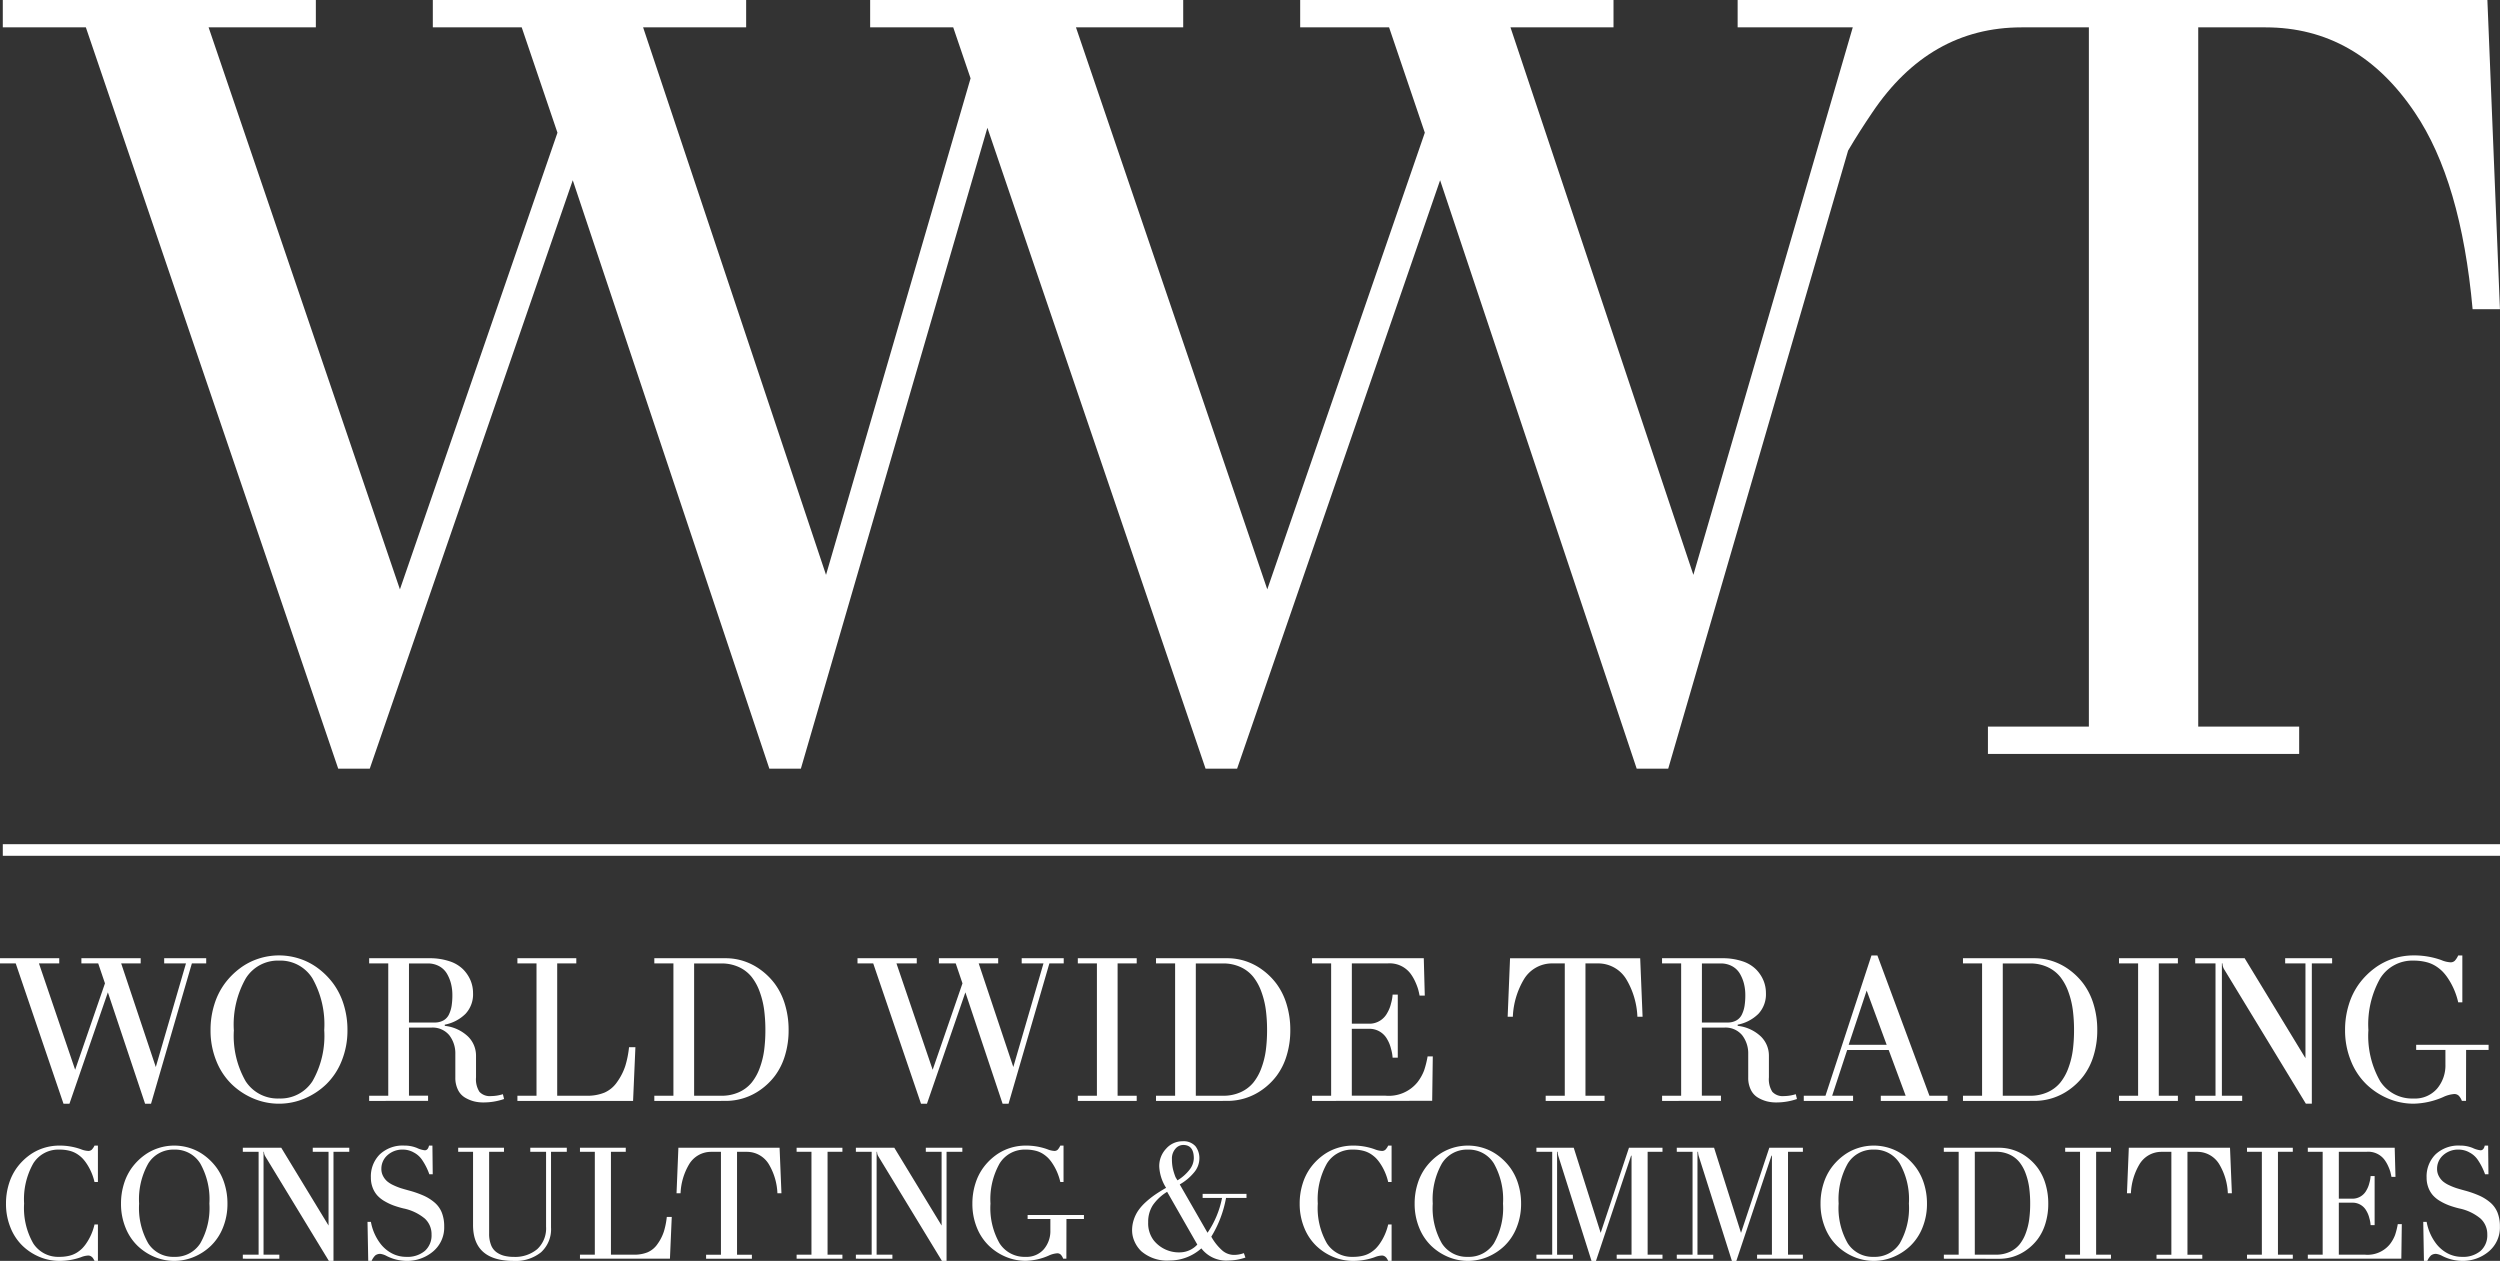
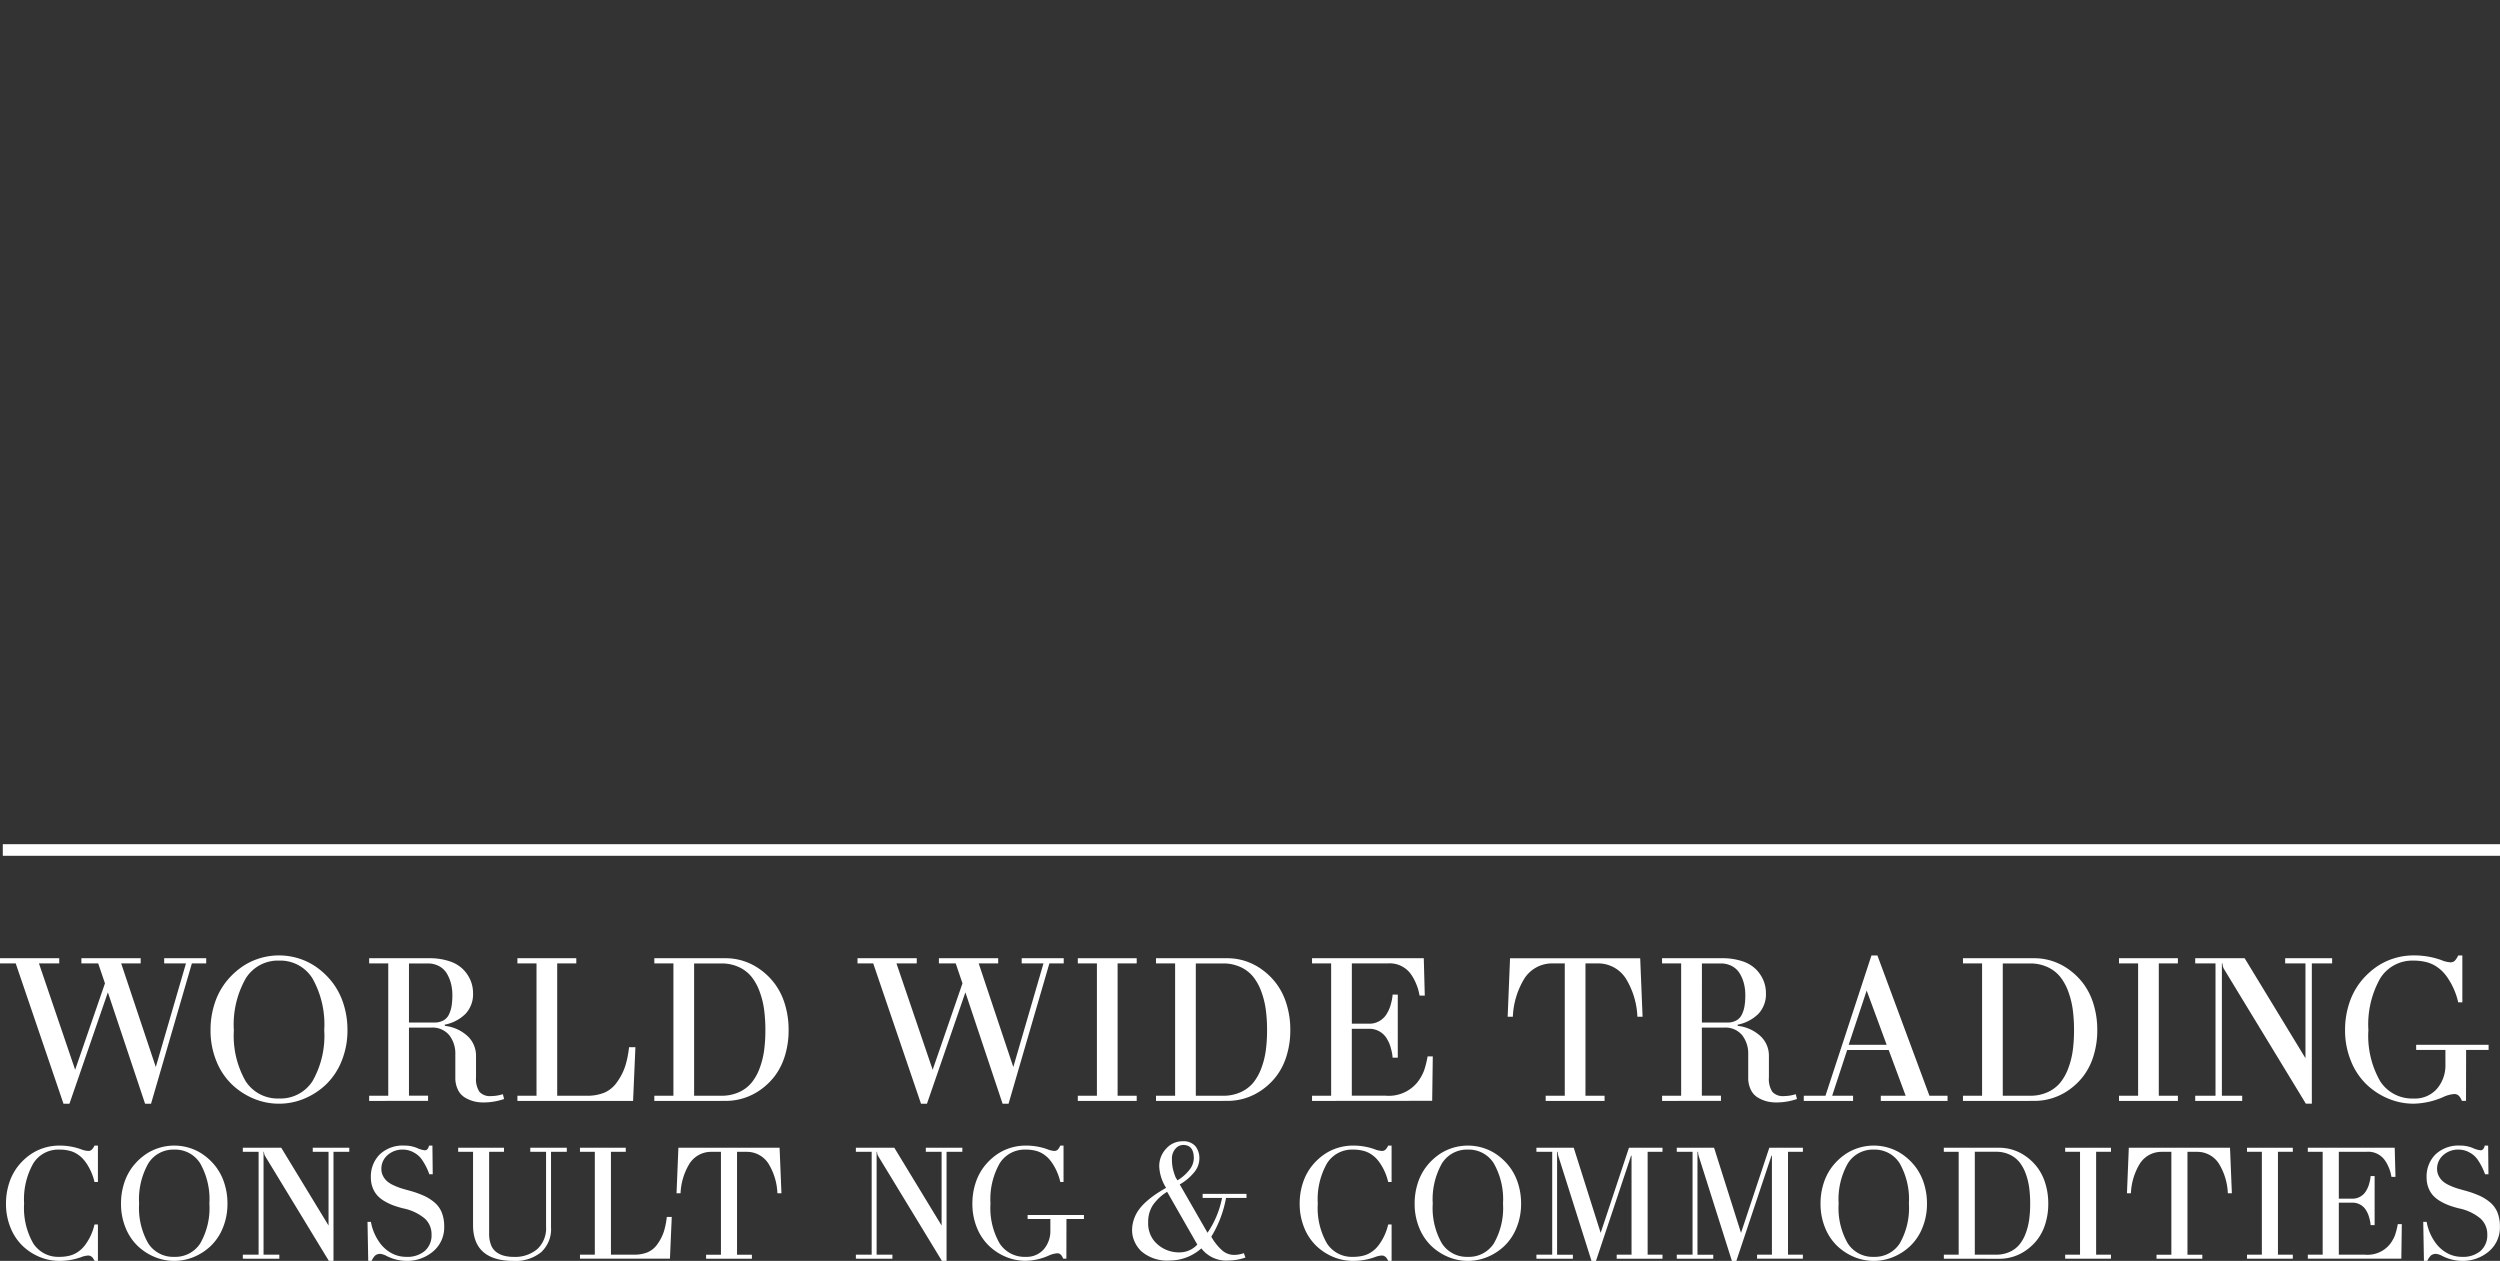
<svg xmlns="http://www.w3.org/2000/svg" width="225" height="113.478" viewBox="0 0 225 113.478">
  <rect x="0" y="0" width="225" height="113.478" fill="#333333" stroke="none" />
  <g id="Group_3" data-name="Group 3" transform="translate(1230.242 2072.447)">
-     <path id="Path_1" data-name="Path 1" d="M-1003.736-2072.447h-67.478v2.46h10.362l-14.345,49.278-16.462-49.278h9.274v-2.46h-28.2v2.46h8l3.217,9.482-14.178,41.1-17.219-50.581h9.652v-2.46h-28.175v2.46h7.476l1.562,4.589-13.01,44.69-16.462-49.278h9.274v-2.46h-28.2v2.46h8l3.217,9.482-14.178,41.1-17.219-50.581h9.652v-2.46h-28.175v2.46h7.476l22.712,66.717h2.839l18.27-52.959,17.693,52.959h2.837l16.787-57.679,19.635,57.679h2.839l18.27-52.959,17.693,52.959h2.837l16.191-55.63c.734-1.253,1.478-2.393,2.173-3.421q5.157-7.666,13.438-7.666h6.057v62.931h-9.085v2.461h28.011v-2.461h-9.084v-62.931h6.056q8.279,0,13.438,7.666,4.162,6.152,5.2,17.7h2.46Z" transform="translate(-2.641)" fill="#fff" />
    <g id="Group_1" data-name="Group 1" transform="translate(-1229.99 -1996.47)">
      <line id="Line_1" data-name="Line 1" x2="224.748" transform="translate(0 0.522)" fill="#1a1818" />
      <rect id="Rectangle_1" data-name="Rectangle 1" width="224.748" height="1.044" transform="translate(0 0)" fill="#fff" />
    </g>
    <g id="Group_2" data-name="Group 2" transform="translate(-1230.242 -1986.457)">
      <path id="Path_2" data-name="Path 2" d="M-1230.242-1080.407v-.466h5.332v.466h-1.827l3.259,9.573,2.683-7.778-.609-1.795h-1.513v-.466h5.336v.466h-1.755l3.116,9.326,2.715-9.326h-1.961v-.466h3.782v.466h-1.29l-3.675,12.627h-.537l-3.348-10.023-3.458,10.023h-.537l-4.3-12.627Z" transform="translate(1230.242 1081.124)" fill="#fff" />
      <path id="Path_3" data-name="Path 3" d="M-1012.368-1077.04a7.594,7.594,0,0,1,.34-2.3,6.306,6.306,0,0,1,.931-1.876,6.669,6.669,0,0,1,1.37-1.379,5.72,5.72,0,0,1,1.684-.873,5.96,5.96,0,0,1,1.836-.291,5.962,5.962,0,0,1,1.836.291,5.722,5.722,0,0,1,1.684.873,6.67,6.67,0,0,1,1.37,1.379,6.31,6.31,0,0,1,.931,1.876,7.594,7.594,0,0,1,.34,2.3,7.242,7.242,0,0,1-.524,2.785,6.023,6.023,0,0,1-1.393,2.1,6.381,6.381,0,0,1-1.966,1.285,5.874,5.874,0,0,1-2.279.457,5.873,5.873,0,0,1-2.279-.457,6.375,6.375,0,0,1-1.966-1.285,6.02,6.02,0,0,1-1.393-2.1A7.241,7.241,0,0,1-1012.368-1077.04Zm2.1,0a8.226,8.226,0,0,0,1.057,4.6,3.421,3.421,0,0,0,3.009,1.558,3.422,3.422,0,0,0,3.009-1.558,8.227,8.227,0,0,0,1.057-4.6,8.428,8.428,0,0,0-1.061-4.652,3.4,3.4,0,0,0-3-1.6,3.4,3.4,0,0,0-3,1.6A8.427,8.427,0,0,0-1010.273-1077.04Z" transform="translate(1031.317 1083.756)" fill="#fff" />
      <path id="Path_4" data-name="Path 4" d="M-848.242-1068.031v-.466h1.719v-11.911h-1.719v-.466h5.409a5.6,5.6,0,0,1,1.809.269,3.071,3.071,0,0,1,1.236.73,3.185,3.185,0,0,1,.672,1,2.964,2.964,0,0,1,.224,1.142,2.571,2.571,0,0,1-.681,1.867,3.641,3.641,0,0,1-1.863.972v.107a3.6,3.6,0,0,1,2.091.958,2.407,2.407,0,0,1,.721,1.728v1.952a2.1,2.1,0,0,0,.309,1.3,1.269,1.269,0,0,0,1.043.382,3.631,3.631,0,0,0,1.066-.17l.107.434a5.69,5.69,0,0,1-1.872.309,3.4,3.4,0,0,1-.842-.1,3.112,3.112,0,0,1-.8-.336,1.649,1.649,0,0,1-.636-.7,2.419,2.419,0,0,1-.237-1.11v-2.1a2.67,2.67,0,0,0-.542-1.7,1.941,1.941,0,0,0-1.625-.689h-2.006v6.125h1.719v.466Zm3.582-7.057h2.293a1.6,1.6,0,0,0,.81-.188,1.214,1.214,0,0,0,.5-.542,2.8,2.8,0,0,0,.237-.77,6.238,6.238,0,0,0,.067-.981,4.157,4.157,0,0,0-.121-1.012,3.43,3.43,0,0,0-.367-.9,1.811,1.811,0,0,0-.694-.672,2.093,2.093,0,0,0-1.039-.251h-1.684Z" transform="translate(881.466 1081.124)" fill="#fff" />
      <path id="Path_5" data-name="Path 5" d="M-694.824-1068.031v-.466h1.719v-11.911h-1.719v-.466h5.3v.466h-1.719v11.911h2.669a4.064,4.064,0,0,0,1.576-.278,2.68,2.68,0,0,0,1.146-.958,5.3,5.3,0,0,0,.739-1.451,8.971,8.971,0,0,0,.336-1.684h.573l-.21,4.836Z" transform="translate(741.391 1081.124)" fill="#fff" />
      <path id="Path_6" data-name="Path 6" d="M-553.144-1068.031v-.466h1.719v-11.911h-1.719v-.466h6.439a5.225,5.225,0,0,1,1.6.255,5.415,5.415,0,0,1,1.531.788,6,6,0,0,1,1.294,1.285,6,6,0,0,1,.891,1.822,7.8,7.8,0,0,1,.331,2.315,7.709,7.709,0,0,1-.331,2.306,5.836,5.836,0,0,1-.891,1.8,5.873,5.873,0,0,1-1.294,1.258,5.415,5.415,0,0,1-1.531.766,5.4,5.4,0,0,1-1.6.246Zm3.582-.466h2.445a3.765,3.765,0,0,0,1.594-.322,3.137,3.137,0,0,0,1.137-.86,4.565,4.565,0,0,0,.725-1.307,7.42,7.42,0,0,0,.4-1.6,13.7,13.7,0,0,0,.112-1.818,13.9,13.9,0,0,0-.112-1.827,7.666,7.666,0,0,0-.4-1.625,4.734,4.734,0,0,0-.725-1.334,3.157,3.157,0,0,0-1.137-.882,3.679,3.679,0,0,0-1.594-.331h-2.445Z" transform="translate(612.033 1081.124)" fill="#fff" />
      <path id="Path_7" data-name="Path 7" d="M-342.89-1080.407v-.466h5.332v.466h-1.827l3.259,9.573,2.683-7.778-.609-1.795h-1.513v-.466h5.336v.466h-1.755l3.116,9.326,2.715-9.326h-1.961v-.466h3.782v.466h-1.29l-3.675,12.627h-.537l-3.348-10.023-3.458,10.023h-.537l-4.3-12.627Z" transform="translate(420.066 1081.124)" fill="#fff" />
      <path id="Path_8" data-name="Path 8" d="M-114.925-1068.031v-.466h1.719v-11.911h-1.719v-.466h5.3v.466h-1.719v11.911h1.719v.466Z" transform="translate(211.928 1081.124)" fill="#fff" />
      <path id="Path_9" data-name="Path 9" d="M-33.995-1068.031v-.466h1.719v-11.911h-1.719v-.466h6.439a5.225,5.225,0,0,1,1.6.255,5.416,5.416,0,0,1,1.531.788,6,6,0,0,1,1.294,1.285,6,6,0,0,1,.891,1.822,7.8,7.8,0,0,1,.331,2.315,7.708,7.708,0,0,1-.331,2.306,5.831,5.831,0,0,1-.891,1.8,5.873,5.873,0,0,1-1.294,1.258,5.416,5.416,0,0,1-1.531.766,5.4,5.4,0,0,1-1.6.246Zm3.582-.466h2.445a3.766,3.766,0,0,0,1.594-.322,3.136,3.136,0,0,0,1.137-.86,4.567,4.567,0,0,0,.725-1.307,7.419,7.419,0,0,0,.4-1.6,13.693,13.693,0,0,0,.112-1.818,13.9,13.9,0,0,0-.112-1.827,7.665,7.665,0,0,0-.4-1.625,4.736,4.736,0,0,0-.725-1.334,3.156,3.156,0,0,0-1.137-.882,3.68,3.68,0,0,0-1.594-.331h-2.445Z" transform="translate(138.036 1081.124)" fill="#fff" />
      <path id="Path_10" data-name="Path 10" d="M127.454-1068.031v-.466h1.719v-11.911h-1.719v-.466h10.057l.09,3.367h-.466q-.072-.358-.135-.582a5.336,5.336,0,0,0-.238-.627,4.021,4.021,0,0,0-.436-.761,2.351,2.351,0,0,0-2.051-.931h-3.238v5.427H132.7a1.819,1.819,0,0,0,1.522-.967,2.989,2.989,0,0,0,.34-.851,3.575,3.575,0,0,0,.143-.8h.466v5.678h-.466a3.579,3.579,0,0,0-.143-.8,2.994,2.994,0,0,0-.34-.851,1.809,1.809,0,0,0-1.522-.949h-1.666v6.018h3.026a3.324,3.324,0,0,0,2.882-1.209,4.193,4.193,0,0,0,.6-1.066,8.616,8.616,0,0,0,.314-1.263h.466l-.054,4Z" transform="translate(-9.371 1081.124)" fill="#fff" />
      <path id="Path_11" data-name="Path 11" d="M329.884-1075.607l.215-5.266h11.713l.215,5.266h-.466a7.141,7.141,0,0,0-.985-3.349,2.951,2.951,0,0,0-2.543-1.451h-1.146v11.911h1.719v.466h-5.3v-.466h1.719v-11.911h-1.146a2.951,2.951,0,0,0-2.543,1.451,7.137,7.137,0,0,0-.985,3.349Z" transform="translate(-194.195 1081.124)" fill="#fff" />
      <path id="Path_12" data-name="Path 12" d="M489.685-1068.031v-.466H491.4v-11.911h-1.719v-.466h5.409a5.6,5.6,0,0,1,1.809.269,3.072,3.072,0,0,1,1.236.73,3.186,3.186,0,0,1,.672,1,2.965,2.965,0,0,1,.224,1.142,2.571,2.571,0,0,1-.681,1.867,3.641,3.641,0,0,1-1.863.972v.107a3.6,3.6,0,0,1,2.091.958,2.407,2.407,0,0,1,.721,1.728v1.952a2.1,2.1,0,0,0,.309,1.3,1.269,1.269,0,0,0,1.043.382,3.631,3.631,0,0,0,1.066-.17l.107.434a5.691,5.691,0,0,1-1.872.309,3.4,3.4,0,0,1-.842-.1,3.111,3.111,0,0,1-.8-.336,1.649,1.649,0,0,1-.636-.7,2.417,2.417,0,0,1-.237-1.11v-2.1a2.67,2.67,0,0,0-.542-1.7,1.941,1.941,0,0,0-1.625-.689h-2.006v6.125h1.719v.466Zm3.582-7.057h2.293a1.6,1.6,0,0,0,.811-.188,1.215,1.215,0,0,0,.5-.542,2.8,2.8,0,0,0,.237-.77,6.237,6.237,0,0,0,.067-.981,4.159,4.159,0,0,0-.121-1.012,3.429,3.429,0,0,0-.367-.9,1.811,1.811,0,0,0-.694-.672,2.093,2.093,0,0,0-1.039-.251h-1.684Z" transform="translate(-340.097 1081.124)" fill="#fff" />
      <path id="Path_13" data-name="Path 13" d="M636.307-1070.663v-.466h1.952l4.14-12.627h.534l4.683,12.627h1.63v.466h-6.008v-.466h2.239l-1.528-4.119h-3.736l-1.351,4.119h1.881v.466Zm4.04-5.051h3.42l-1.8-4.881Z" transform="translate(-473.967 1083.756)" fill="#fff" />
      <path id="Path_14" data-name="Path 14" d="M801.051-1068.031v-.466h1.719v-11.911h-1.719v-.466h6.439a5.226,5.226,0,0,1,1.6.255,5.417,5.417,0,0,1,1.531.788,6,6,0,0,1,1.294,1.285,6,6,0,0,1,.891,1.822,7.8,7.8,0,0,1,.331,2.315,7.709,7.709,0,0,1-.331,2.306,5.83,5.83,0,0,1-.891,1.8,5.873,5.873,0,0,1-1.294,1.258,5.418,5.418,0,0,1-1.531.766,5.4,5.4,0,0,1-1.6.246Zm3.582-.466h2.445a3.766,3.766,0,0,0,1.594-.322,3.136,3.136,0,0,0,1.137-.86,4.567,4.567,0,0,0,.725-1.307,7.416,7.416,0,0,0,.4-1.6,13.7,13.7,0,0,0,.112-1.818,13.9,13.9,0,0,0-.112-1.827,7.662,7.662,0,0,0-.4-1.625,4.735,4.735,0,0,0-.725-1.334,3.156,3.156,0,0,0-1.137-.882,3.68,3.68,0,0,0-1.594-.331h-2.445Z" transform="translate(-624.383 1081.124)" fill="#fff" />
      <path id="Path_15" data-name="Path 15" d="M962.5-1068.031v-.466h1.719v-11.911H962.5v-.466h5.3v.466h-1.719v11.911H967.8v.466Z" transform="translate(-771.79 1081.124)" fill="#fff" />
      <path id="Path_16" data-name="Path 16" d="M1041.372-1068.031v-.466h1.827v-11.911h-1.827v-.466h4.449l5.474,9v-8.535h-1.827v-.466h4.227v.466h-1.827v12.627h-.537l-7.352-12.09a1.016,1.016,0,0,1-.152-.537h-.054v11.911h1.827v.466Z" transform="translate(-843.803 1081.124)" fill="#fff" />
      <path id="Path_17" data-name="Path 17" d="M1196.437-1077.04a7.591,7.591,0,0,1,.34-2.3,6.3,6.3,0,0,1,.931-1.876,6.671,6.671,0,0,1,1.37-1.379,5.718,5.718,0,0,1,1.683-.873,5.961,5.961,0,0,1,1.836-.291,7.271,7.271,0,0,1,2.507.421,2.428,2.428,0,0,0,.815.2.53.53,0,0,0,.4-.148,1.77,1.77,0,0,0,.3-.47h.373v4.218h-.373a6.449,6.449,0,0,0-1-2.275,4.111,4.111,0,0,0-.423-.51,3.654,3.654,0,0,0-.577-.461,2.881,2.881,0,0,0-.872-.372,4.556,4.556,0,0,0-1.149-.134,3.4,3.4,0,0,0-3,1.6,8.427,8.427,0,0,0-1.061,4.652,8.225,8.225,0,0,0,1.057,4.6,3.421,3.421,0,0,0,3.009,1.558,2.629,2.629,0,0,0,2.109-.882,3.232,3.232,0,0,0,.757-2.181v-1.307h-2.633v-.466h6.519v.466h-2.024l-.009,4.585h-.372a1.334,1.334,0,0,0-.275-.461.567.567,0,0,0-.419-.157,2.824,2.824,0,0,0-1,.278,6.95,6.95,0,0,1-2.651.591,5.873,5.873,0,0,1-2.279-.457,6.376,6.376,0,0,1-1.966-1.285,6.02,6.02,0,0,1-1.393-2.1A7.241,7.241,0,0,1,1196.437-1077.04Z" transform="translate(-985.381 1083.756)" fill="#fff" />
      <path id="Path_18" data-name="Path 18" d="M-1224-881.77a5.9,5.9,0,0,1,.265-1.786,4.9,4.9,0,0,1,.724-1.459,5.192,5.192,0,0,1,1.065-1.072,4.453,4.453,0,0,1,1.309-.679,4.636,4.636,0,0,1,1.427-.226,5.653,5.653,0,0,1,1.95.327,2,2,0,0,0,.655.153.45.45,0,0,0,.327-.115,1.377,1.377,0,0,0,.244-.366h.306v3.28h-.306a4.974,4.974,0,0,0-.787-1.769,3.228,3.228,0,0,0-.334-.4,2.879,2.879,0,0,0-.456-.359,2.3,2.3,0,0,0-.689-.289,3.656,3.656,0,0,0-.909-.1,2.644,2.644,0,0,0-2.336,1.243,6.554,6.554,0,0,0-.825,3.617,6.4,6.4,0,0,0,.822,3.579,2.66,2.66,0,0,0,2.34,1.212,3.656,3.656,0,0,0,.909-.1,2.292,2.292,0,0,0,.689-.289,2.861,2.861,0,0,0,.456-.359,3.206,3.206,0,0,0,.334-.4,4.971,4.971,0,0,0,.787-1.769h.306v3.28h-.306a2.048,2.048,0,0,0-.143-.251.63.63,0,0,0-.171-.157.459.459,0,0,0-.258-.073,2.009,2.009,0,0,0-.655.153,5.655,5.655,0,0,1-1.95.327,4.565,4.565,0,0,1-1.772-.355,4.956,4.956,0,0,1-1.528-1,4.679,4.679,0,0,1-1.083-1.633A5.633,5.633,0,0,1-1224-881.77Z" transform="translate(1224.54 904.105)" fill="#fff" />
      <path id="Path_19" data-name="Path 19" d="M-1105.023-881.77a5.9,5.9,0,0,1,.265-1.786,4.9,4.9,0,0,1,.724-1.459,5.2,5.2,0,0,1,1.065-1.072,4.453,4.453,0,0,1,1.309-.679,4.636,4.636,0,0,1,1.427-.226,4.638,4.638,0,0,1,1.427.226,4.455,4.455,0,0,1,1.309.679,5.192,5.192,0,0,1,1.065,1.072,4.9,4.9,0,0,1,.724,1.459,5.907,5.907,0,0,1,.265,1.786,5.633,5.633,0,0,1-.407,2.166,4.682,4.682,0,0,1-1.083,1.633,4.961,4.961,0,0,1-1.528,1,4.566,4.566,0,0,1-1.772.355,4.566,4.566,0,0,1-1.772-.355,4.958,4.958,0,0,1-1.528-1,4.681,4.681,0,0,1-1.083-1.633A5.633,5.633,0,0,1-1105.023-881.77Zm1.63,0a6.4,6.4,0,0,0,.822,3.579,2.66,2.66,0,0,0,2.34,1.212,2.66,2.66,0,0,0,2.34-1.212,6.4,6.4,0,0,0,.822-3.579,6.554,6.554,0,0,0-.825-3.617,2.644,2.644,0,0,0-2.336-1.243,2.644,2.644,0,0,0-2.336,1.243A6.553,6.553,0,0,0-1103.394-881.77Z" transform="translate(1115.914 904.105)" fill="#fff" />
      <path id="Path_20" data-name="Path 20" d="M-979-874.766v-.362h1.421v-9.261H-979v-.362h3.459l4.256,7v-6.637h-1.421v-.362h3.287v.362h-1.421v9.818h-.418l-5.717-9.4a.79.79,0,0,1-.118-.418h-.042v9.261h1.421v.362Z" transform="translate(1000.854 902.059)" fill="#fff" />
      <path id="Path_21" data-name="Path 21" d="M-849.941-880.126h.306a4.556,4.556,0,0,0,.787,1.866,3.185,3.185,0,0,0,1.055.943,2.757,2.757,0,0,0,1.347.338,2.42,2.42,0,0,0,1.668-.536,1.867,1.867,0,0,0,.6-1.469,1.9,1.9,0,0,0-.613-1.445,4.388,4.388,0,0,0-1.922-.909,8.854,8.854,0,0,1-.891-.268,4.992,4.992,0,0,1-.787-.373,2.74,2.74,0,0,1-.658-.515,2.243,2.243,0,0,1-.425-.7,2.492,2.492,0,0,1-.164-.923,2.8,2.8,0,0,1,.8-2.082,3,3,0,0,1,2.208-.794,2.929,2.929,0,0,1,1.142.216,2.293,2.293,0,0,0,.7.209q.292,0,.383-.425h.306l.028,2.583h-.306a5.6,5.6,0,0,0-.661-1.309,2.021,2.021,0,0,0-.735-.651,1.966,1.966,0,0,0-.951-.261,2.005,2.005,0,0,0-1.427.508,1.619,1.619,0,0,0-.543,1.226,1.353,1.353,0,0,0,.153.644,1.642,1.642,0,0,0,.369.477,2.469,2.469,0,0,0,.585.359,5.448,5.448,0,0,0,.648.258q.279.087.71.205a9.133,9.133,0,0,1,1.332.463,4.063,4.063,0,0,1,1,.63,2.318,2.318,0,0,1,.646.909,3.354,3.354,0,0,1,.212,1.243,2.808,2.808,0,0,1-.993,2.239,3.615,3.615,0,0,1-2.44.853,4,4,0,0,1-1.748-.439,1.614,1.614,0,0,0-.55-.188.7.7,0,0,0-.473.139,1.533,1.533,0,0,0-.327.487h-.306Z" transform="translate(883.017 904.105)" fill="#fff" />
      <path id="Path_22" data-name="Path 22" d="M-756.107-884.389v-.362h4.122v.362h-1.337v7.367a2.716,2.716,0,0,0,.171,1.02,1.428,1.428,0,0,0,.487.648,2.083,2.083,0,0,0,.693.324,3.451,3.451,0,0,0,.863.1,3.092,3.092,0,0,0,2.12-.7,2.549,2.549,0,0,0,.79-2.019v-6.74h-1.421v-.362h3.287v.362h-1.42v6.8a2.8,2.8,0,0,1-.9,2.246,3.637,3.637,0,0,1-2.455.776q-3.663,0-3.663-3.231v-6.587Z" transform="translate(797.344 902.059)" fill="#fff" />
      <path id="Path_23" data-name="Path 23" d="M-630.088-874.766v-.362h1.337v-9.261h-1.337v-.362h4.122v.362H-627.3v9.261h2.075a3.163,3.163,0,0,0,1.226-.216,2.084,2.084,0,0,0,.891-.745,4.117,4.117,0,0,0,.574-1.128,6.973,6.973,0,0,0,.261-1.309h.446l-.163,3.76Z" transform="translate(682.285 902.059)" fill="#fff" />
      <path id="Path_24" data-name="Path 24" d="M-530.169-880.656l.167-4.095h9.108l.167,4.095h-.362a5.554,5.554,0,0,0-.766-2.6,2.3,2.3,0,0,0-1.978-1.128h-.891v9.261h1.337v.362h-4.122v-.362h1.337v-9.261h-.891a2.3,2.3,0,0,0-1.978,1.128,5.549,5.549,0,0,0-.766,2.6Z" transform="translate(591.057 902.059)" fill="#fff" />
-       <path id="Path_25" data-name="Path 25" d="M-405.911-874.766v-.362h1.337v-9.261h-1.337v-.362h4.122v.362h-1.337v9.261h1.337v.362Z" transform="translate(477.606 902.059)" fill="#fff" />
      <path id="Path_26" data-name="Path 26" d="M-344.582-874.766v-.362h1.421v-9.261h-1.421v-.362h3.459l4.256,7v-6.637h-1.421v-.362H-335v.362h-1.421v9.818h-.418l-5.717-9.4a.789.789,0,0,1-.118-.418h-.042v9.261h1.421v.362Z" transform="translate(421.611 902.059)" fill="#fff" />
      <path id="Path_27" data-name="Path 27" d="M-224.007-881.77a5.9,5.9,0,0,1,.265-1.786,4.9,4.9,0,0,1,.724-1.459,5.19,5.19,0,0,1,1.065-1.072,4.45,4.45,0,0,1,1.309-.679,4.636,4.636,0,0,1,1.427-.226,5.654,5.654,0,0,1,1.95.327,1.889,1.889,0,0,0,.634.153.412.412,0,0,0,.309-.115,1.382,1.382,0,0,0,.23-.366h.29v3.28h-.29a5.018,5.018,0,0,0-.774-1.769,3.186,3.186,0,0,0-.329-.4,2.839,2.839,0,0,0-.449-.359,2.239,2.239,0,0,0-.678-.289,3.542,3.542,0,0,0-.894-.1,2.644,2.644,0,0,0-2.336,1.243,6.554,6.554,0,0,0-.825,3.617,6.4,6.4,0,0,0,.822,3.579,2.66,2.66,0,0,0,2.34,1.212,2.045,2.045,0,0,0,1.64-.686,2.513,2.513,0,0,0,.588-1.7v-1.017h-2.047v-.362h5.069v.362h-1.574l-.007,3.565h-.29a1.037,1.037,0,0,0-.214-.359.441.441,0,0,0-.326-.122,2.2,2.2,0,0,0-.779.216,5.4,5.4,0,0,1-2.061.46,4.565,4.565,0,0,1-1.772-.355,4.958,4.958,0,0,1-1.528-1A4.679,4.679,0,0,1-223.6-879.6,5.631,5.631,0,0,1-224.007-881.77Z" transform="translate(311.522 904.105)" fill="#fff" />
      <path id="Path_28" data-name="Path 28" d="M-58.756-883.461a3.026,3.026,0,0,1,.152-.954,3.248,3.248,0,0,1,.411-.836,4.4,4.4,0,0,1,.66-.742,8.045,8.045,0,0,1,.837-.668q.437-.3,1-.623a3.936,3.936,0,0,1-.616-1.908,2.272,2.272,0,0,1,.626-1.622,1.94,1.94,0,0,1,1.449-.661,1.435,1.435,0,0,1,1.181.442A1.751,1.751,0,0,1-52.7-889.9a1.962,1.962,0,0,1-.467,1.217,4.623,4.623,0,0,1-1.3,1.092l2.5,4.351a8.421,8.421,0,0,0,1.308-3.137h-1.748v-.362h3.948v.362H-50.3a10.141,10.141,0,0,1-1.327,3.489,4.691,4.691,0,0,0,.985,1.24,1.614,1.614,0,0,0,1.041.4,2.582,2.582,0,0,0,.905-.16l.139.4a4.89,4.89,0,0,1-1.518.265,2.819,2.819,0,0,1-2.448-1.093,4.282,4.282,0,0,1-2.855,1.093,3.542,3.542,0,0,1-2.55-.836,2.745,2.745,0,0,1-.608-.874A2.473,2.473,0,0,1-58.756-883.461Zm1.448-.717a2.521,2.521,0,0,0,.5,1.622,2.9,2.9,0,0,0,2.408,1.079,2.154,2.154,0,0,0,1.514-.7l-2.716-4.749a4.28,4.28,0,0,0-1.285,1.2A2.762,2.762,0,0,0-57.308-884.178Zm2.138-5.694a3.946,3.946,0,0,0,.078.837,5.477,5.477,0,0,0,.248.795l.171.283a3.945,3.945,0,0,0,1.091-.962,1.72,1.72,0,0,0,.382-1.024q0-1.2-.958-1.2a.925.925,0,0,0-.7.345A1.334,1.334,0,0,0-55.17-889.872Z" transform="translate(160.644 908.199)" fill="#fff" />
      <path id="Path_29" data-name="Path 29" d="M114.661-881.77a5.9,5.9,0,0,1,.265-1.786,4.9,4.9,0,0,1,.724-1.459,5.19,5.19,0,0,1,1.065-1.072,4.452,4.452,0,0,1,1.309-.679,4.637,4.637,0,0,1,1.427-.226,5.655,5.655,0,0,1,1.95.327,2,2,0,0,0,.655.153.45.45,0,0,0,.327-.115,1.375,1.375,0,0,0,.244-.366h.306v3.28h-.306a4.976,4.976,0,0,0-.787-1.769,3.226,3.226,0,0,0-.334-.4,2.881,2.881,0,0,0-.456-.359,2.3,2.3,0,0,0-.689-.289,3.657,3.657,0,0,0-.909-.1,2.644,2.644,0,0,0-2.336,1.243,6.554,6.554,0,0,0-.825,3.617,6.4,6.4,0,0,0,.822,3.579,2.66,2.66,0,0,0,2.34,1.212,3.657,3.657,0,0,0,.909-.1,2.292,2.292,0,0,0,.689-.289,2.864,2.864,0,0,0,.456-.359,3.2,3.2,0,0,0,.334-.4,4.973,4.973,0,0,0,.787-1.769h.306v3.28h-.306a2.044,2.044,0,0,0-.143-.251.628.628,0,0,0-.171-.157.459.459,0,0,0-.258-.073,2.007,2.007,0,0,0-.655.153,5.656,5.656,0,0,1-1.95.327,4.566,4.566,0,0,1-1.772-.355,4.959,4.959,0,0,1-1.528-1,4.681,4.681,0,0,1-1.083-1.633A5.632,5.632,0,0,1,114.661-881.77Z" transform="translate(2.31 904.105)" fill="#fff" />
      <path id="Path_30" data-name="Path 30" d="M233.635-881.77a5.9,5.9,0,0,1,.265-1.786,4.9,4.9,0,0,1,.724-1.459,5.19,5.19,0,0,1,1.065-1.072,4.452,4.452,0,0,1,1.309-.679,4.637,4.637,0,0,1,1.427-.226,4.638,4.638,0,0,1,1.427.226,4.453,4.453,0,0,1,1.309.679,5.19,5.19,0,0,1,1.065,1.072,4.906,4.906,0,0,1,.724,1.459,5.908,5.908,0,0,1,.265,1.786,5.632,5.632,0,0,1-.407,2.166,4.683,4.683,0,0,1-1.083,1.633,4.961,4.961,0,0,1-1.528,1,4.566,4.566,0,0,1-1.772.355,4.566,4.566,0,0,1-1.772-.355,4.958,4.958,0,0,1-1.528-1,4.682,4.682,0,0,1-1.083-1.633A5.632,5.632,0,0,1,233.635-881.77Zm1.629,0a6.4,6.4,0,0,0,.822,3.579,2.66,2.66,0,0,0,2.34,1.212,2.66,2.66,0,0,0,2.34-1.212,6.4,6.4,0,0,0,.822-3.579,6.554,6.554,0,0,0-.825-3.617,2.644,2.644,0,0,0-2.336-1.243,2.644,2.644,0,0,0-2.336,1.243A6.554,6.554,0,0,0,235.264-881.77Z" transform="translate(-106.317 904.105)" fill="#fff" />
      <path id="Path_31" data-name="Path 31" d="M359.654-874.766v-.362h1.421v-9.261h-1.421v-.362h3.358l2.424,7.661,2.547-7.661H371v.362h-1.337v9.261H371v.362h-4.122v-.362h1.337v-8.913l-.039,0-3.163,9.474h-.4l-2.959-9.352a1.478,1.478,0,0,1-.084-.466h-.056v9.261h1.421v.362Z" transform="translate(-221.376 902.059)" fill="#fff" />
      <path id="Path_32" data-name="Path 32" d="M504.889-874.766v-.362h1.42v-9.261h-1.42v-.362h3.357l2.424,7.661,2.547-7.661h3.022v.362H514.9v9.261h1.337v.362h-4.122v-.362h1.337v-8.913l-.039,0-3.163,9.474h-.4l-2.959-9.352a1.478,1.478,0,0,1-.084-.466h-.056v9.261h1.421v.362Z" transform="translate(-353.979 902.059)" fill="#fff" />
      <path id="Path_33" data-name="Path 33" d="M653.646-881.77a5.9,5.9,0,0,1,.265-1.786,4.9,4.9,0,0,1,.724-1.459,5.191,5.191,0,0,1,1.065-1.072,4.452,4.452,0,0,1,1.309-.679,4.636,4.636,0,0,1,1.427-.226,4.638,4.638,0,0,1,1.427.226,4.454,4.454,0,0,1,1.309.679,5.192,5.192,0,0,1,1.065,1.072,4.906,4.906,0,0,1,.724,1.459,5.907,5.907,0,0,1,.265,1.786,5.633,5.633,0,0,1-.407,2.166,4.683,4.683,0,0,1-1.083,1.633,4.962,4.962,0,0,1-1.528,1,4.566,4.566,0,0,1-1.772.355,4.565,4.565,0,0,1-1.772-.355,4.957,4.957,0,0,1-1.528-1,4.681,4.681,0,0,1-1.083-1.633A5.633,5.633,0,0,1,653.646-881.77Zm1.629,0a6.4,6.4,0,0,0,.822,3.579,2.66,2.66,0,0,0,2.34,1.212,2.66,2.66,0,0,0,2.34-1.212,6.4,6.4,0,0,0,.822-3.579,6.554,6.554,0,0,0-.825-3.617,2.644,2.644,0,0,0-2.336-1.243,2.644,2.644,0,0,0-2.336,1.243A6.554,6.554,0,0,0,655.275-881.77Z" transform="translate(-489.798 904.105)" fill="#fff" />
      <path id="Path_34" data-name="Path 34" d="M781.267-874.766v-.362H782.6v-9.261h-1.337v-.362h5.007a4.066,4.066,0,0,1,1.246.2,4.213,4.213,0,0,1,1.191.613,4.668,4.668,0,0,1,1.006,1,4.667,4.667,0,0,1,.693,1.417,6.059,6.059,0,0,1,.258,1.8,5.991,5.991,0,0,1-.258,1.793,4.536,4.536,0,0,1-.693,1.4,4.567,4.567,0,0,1-1.006.978,4.207,4.207,0,0,1-1.191.6,4.2,4.2,0,0,1-1.246.192Zm2.785-.362h1.9a2.925,2.925,0,0,0,1.239-.251,2.438,2.438,0,0,0,.884-.668,3.553,3.553,0,0,0,.564-1.017,5.777,5.777,0,0,0,.31-1.246,10.652,10.652,0,0,0,.087-1.414,10.814,10.814,0,0,0-.087-1.421,5.97,5.97,0,0,0-.31-1.264,3.684,3.684,0,0,0-.564-1.038,2.454,2.454,0,0,0-.884-.686,2.861,2.861,0,0,0-1.239-.258h-1.9Z" transform="translate(-606.32 902.059)" fill="#fff" />
      <path id="Path_35" data-name="Path 35" d="M906.806-874.766v-.362h1.337v-9.261h-1.337v-.362h4.122v.362h-1.337v9.261h1.337v.362Z" transform="translate(-720.94 902.059)" fill="#fff" />
      <path id="Path_36" data-name="Path 36" d="M970.7-880.656l.167-4.095h9.108l.167,4.095h-.362a5.554,5.554,0,0,0-.766-2.6,2.3,2.3,0,0,0-1.978-1.128h-.891v9.261h1.337v.362h-4.122v-.362h1.337v-9.261H973.8a2.3,2.3,0,0,0-1.978,1.128,5.551,5.551,0,0,0-.766,2.6Z" transform="translate(-779.274 902.059)" fill="#fff" />
      <path id="Path_37" data-name="Path 37" d="M1094.955-874.766v-.362h1.337v-9.261h-1.337v-.362h4.122v.362h-1.337v9.261h1.337v.362Z" transform="translate(-892.725 902.059)" fill="#fff" />
      <path id="Path_38" data-name="Path 38" d="M1157.885-874.766v-.362h1.337v-9.261h-1.337v-.362h7.82l.07,2.618h-.362q-.056-.278-.1-.453a4.139,4.139,0,0,0-.185-.487,3.137,3.137,0,0,0-.339-.592,1.828,1.828,0,0,0-1.595-.724h-2.518v4.22h1.3a1.414,1.414,0,0,0,1.184-.752,2.323,2.323,0,0,0,.265-.662,2.772,2.772,0,0,0,.111-.62h.362v4.415h-.362a2.776,2.776,0,0,0-.111-.62,2.326,2.326,0,0,0-.265-.661,1.406,1.406,0,0,0-1.184-.738h-1.3v4.679h2.353a2.585,2.585,0,0,0,2.241-.94,3.26,3.26,0,0,0,.468-.829,6.707,6.707,0,0,0,.244-.982h.362l-.042,3.113Z" transform="translate(-950.182 902.059)" fill="#fff" />
      <path id="Path_39" data-name="Path 39" d="M1277.339-880.126h.306a4.555,4.555,0,0,0,.787,1.866,3.185,3.185,0,0,0,1.055.943,2.757,2.757,0,0,0,1.347.338,2.42,2.42,0,0,0,1.668-.536,1.867,1.867,0,0,0,.6-1.469,1.9,1.9,0,0,0-.613-1.445,4.388,4.388,0,0,0-1.922-.909,8.842,8.842,0,0,1-.891-.268,4.985,4.985,0,0,1-.787-.373,2.745,2.745,0,0,1-.658-.515,2.246,2.246,0,0,1-.425-.7,2.491,2.491,0,0,1-.164-.923,2.8,2.8,0,0,1,.8-2.082,3,3,0,0,1,2.207-.794,2.929,2.929,0,0,1,1.142.216,2.293,2.293,0,0,0,.7.209q.293,0,.383-.425h.306l.028,2.583h-.306a5.612,5.612,0,0,0-.662-1.309,2.02,2.02,0,0,0-.735-.651,1.966,1.966,0,0,0-.951-.261,2.005,2.005,0,0,0-1.427.508,1.619,1.619,0,0,0-.543,1.226,1.352,1.352,0,0,0,.153.644,1.643,1.643,0,0,0,.369.477,2.467,2.467,0,0,0,.585.359,5.44,5.44,0,0,0,.648.258q.278.087.71.205a9.141,9.141,0,0,1,1.332.463,4.068,4.068,0,0,1,1,.63,2.319,2.319,0,0,1,.646.909,3.356,3.356,0,0,1,.212,1.243,2.808,2.808,0,0,1-.993,2.239,3.615,3.615,0,0,1-2.44.853,4,4,0,0,1-1.748-.439,1.614,1.614,0,0,0-.55-.188.7.7,0,0,0-.474.139,1.537,1.537,0,0,0-.327.487h-.306Z" transform="translate(-1059.247 904.105)" fill="#fff" />
    </g>
  </g>
</svg>